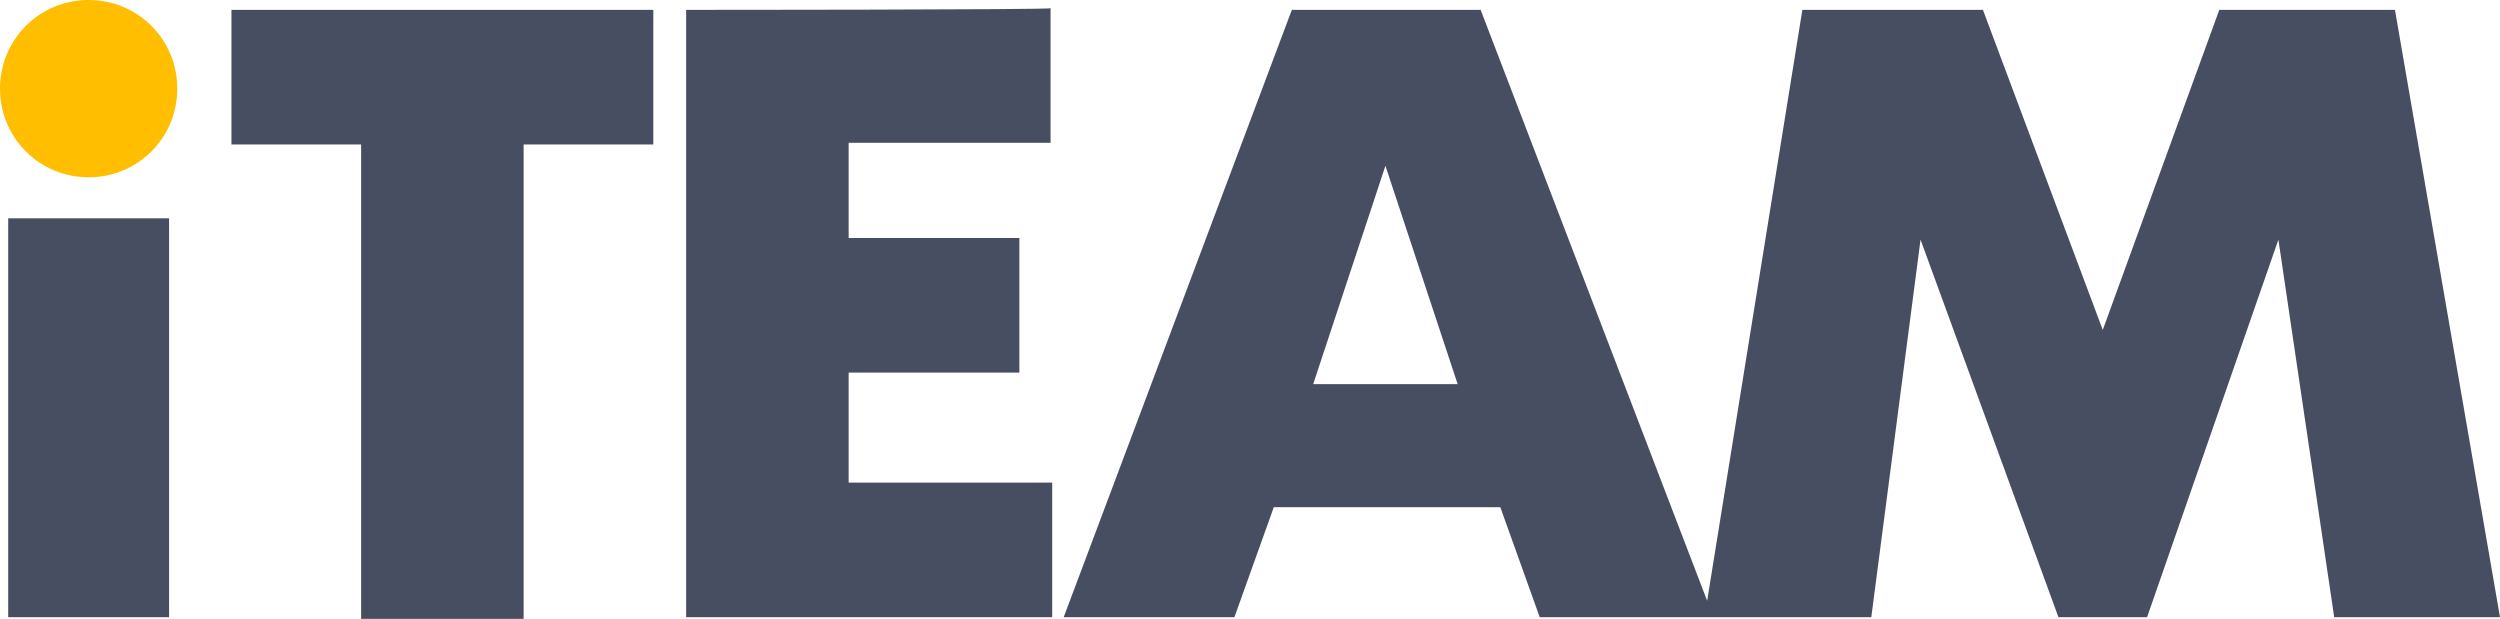
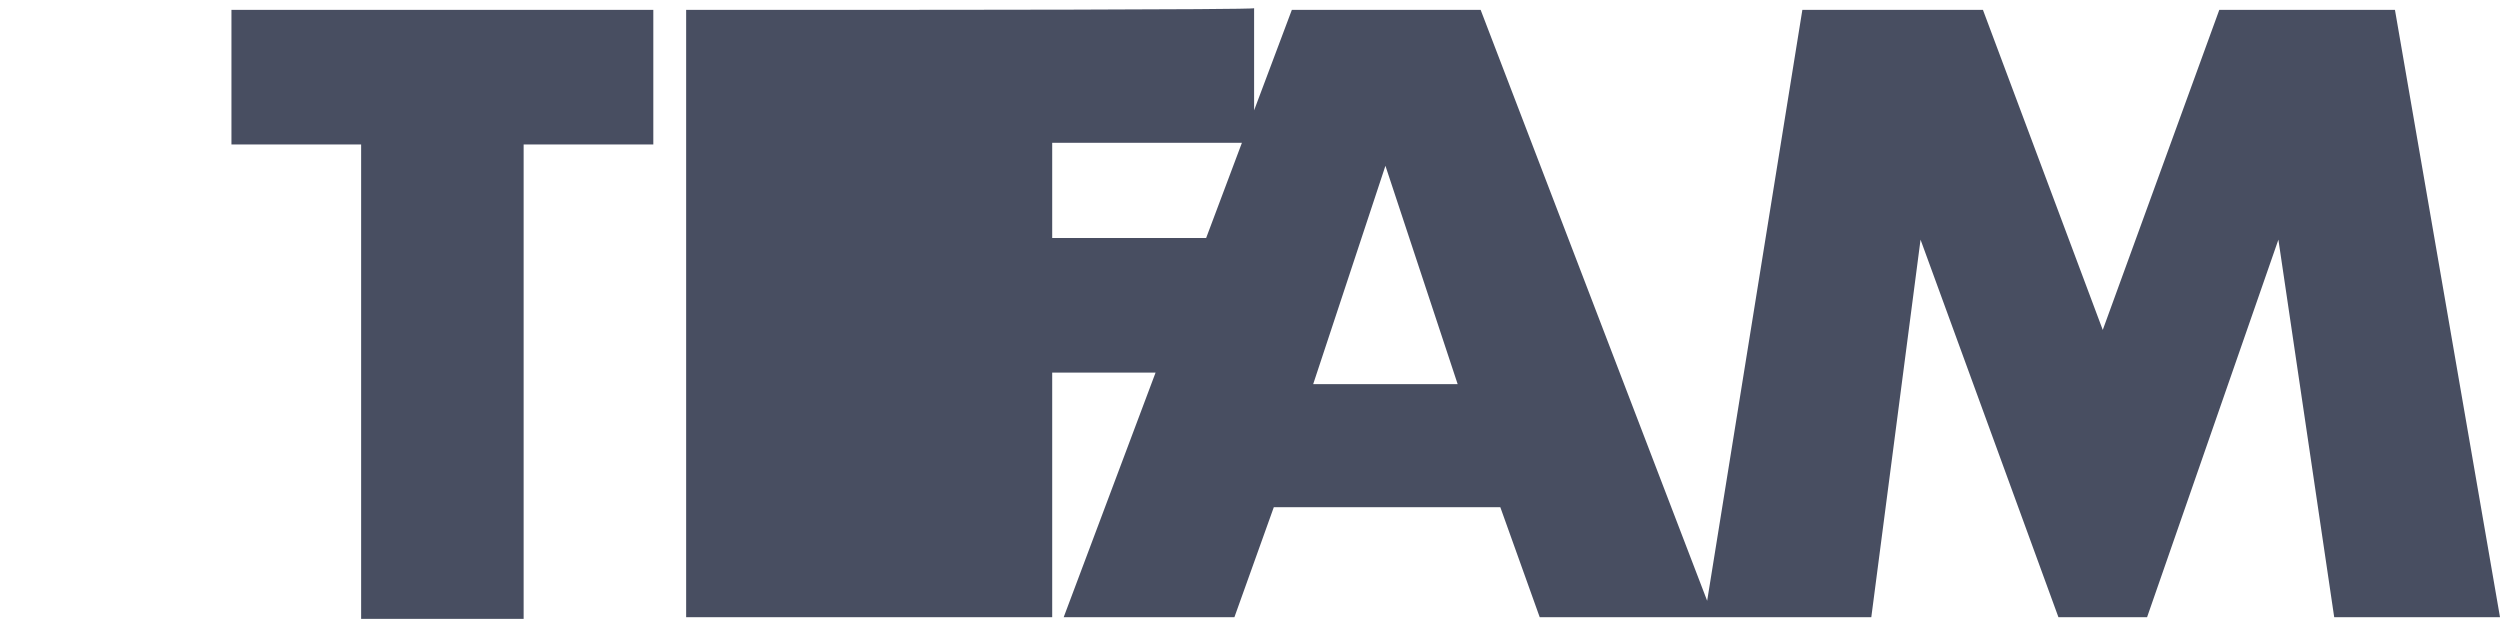
<svg xmlns="http://www.w3.org/2000/svg" id="Layer_1" viewBox="0 0 152.3 37.7">
  <defs>
    <style>.cls-1{fill:#ffbe00;}.cls-2{fill:#484e61;}</style>
  </defs>
-   <path class="cls-1" d="m5.4,10.8c3,0,5.4-2.4,5.4-5.4S8.4,0,5.4,0,0,2.4,0,5.4c0,3,2.4,5.4,5.4,5.4" />
-   <rect class="cls-2" x=".5" y="13.3" width="9.8" height="24.3" />
-   <path class="cls-2" d="m14.1.6v8.2h7.9v28.9h9.9V8.8h7.9V.6c.1,0-25.7,0-25.7,0Zm27.7,0v37h22.3v-8.2h-12.4v-6.7h10.4v-8.2h-10.4v-5.8h12.3V.5c0,.1-22.2.1-22.2.1Zm42.6,9.5l4.4,13.3h-8.8l4.4-13.3ZM135.2.6l-7.1,19.5L120.8.6h-11l-5.8,36L90.2.6h-11.5l-13.9,37h10.4l2.4-6.7h13.8l2.4,6.7h20.2l3-23,8.4,23h5.4l8-23,3.4,23h10.1L145.9.6c.1,0-10.7,0-10.7,0Z" />
+   <path class="cls-2" d="m14.1.6v8.2h7.9v28.9h9.9V8.8h7.9V.6c.1,0-25.7,0-25.7,0Zm27.7,0v37h22.3v-8.2v-6.7h10.4v-8.2h-10.4v-5.8h12.3V.5c0,.1-22.2.1-22.2.1Zm42.6,9.5l4.4,13.3h-8.8l4.4-13.3ZM135.2.6l-7.1,19.5L120.8.6h-11l-5.8,36L90.2.6h-11.5l-13.9,37h10.4l2.4-6.7h13.8l2.4,6.7h20.2l3-23,8.4,23h5.4l8-23,3.4,23h10.1L145.9.6c.1,0-10.7,0-10.7,0Z" />
</svg>